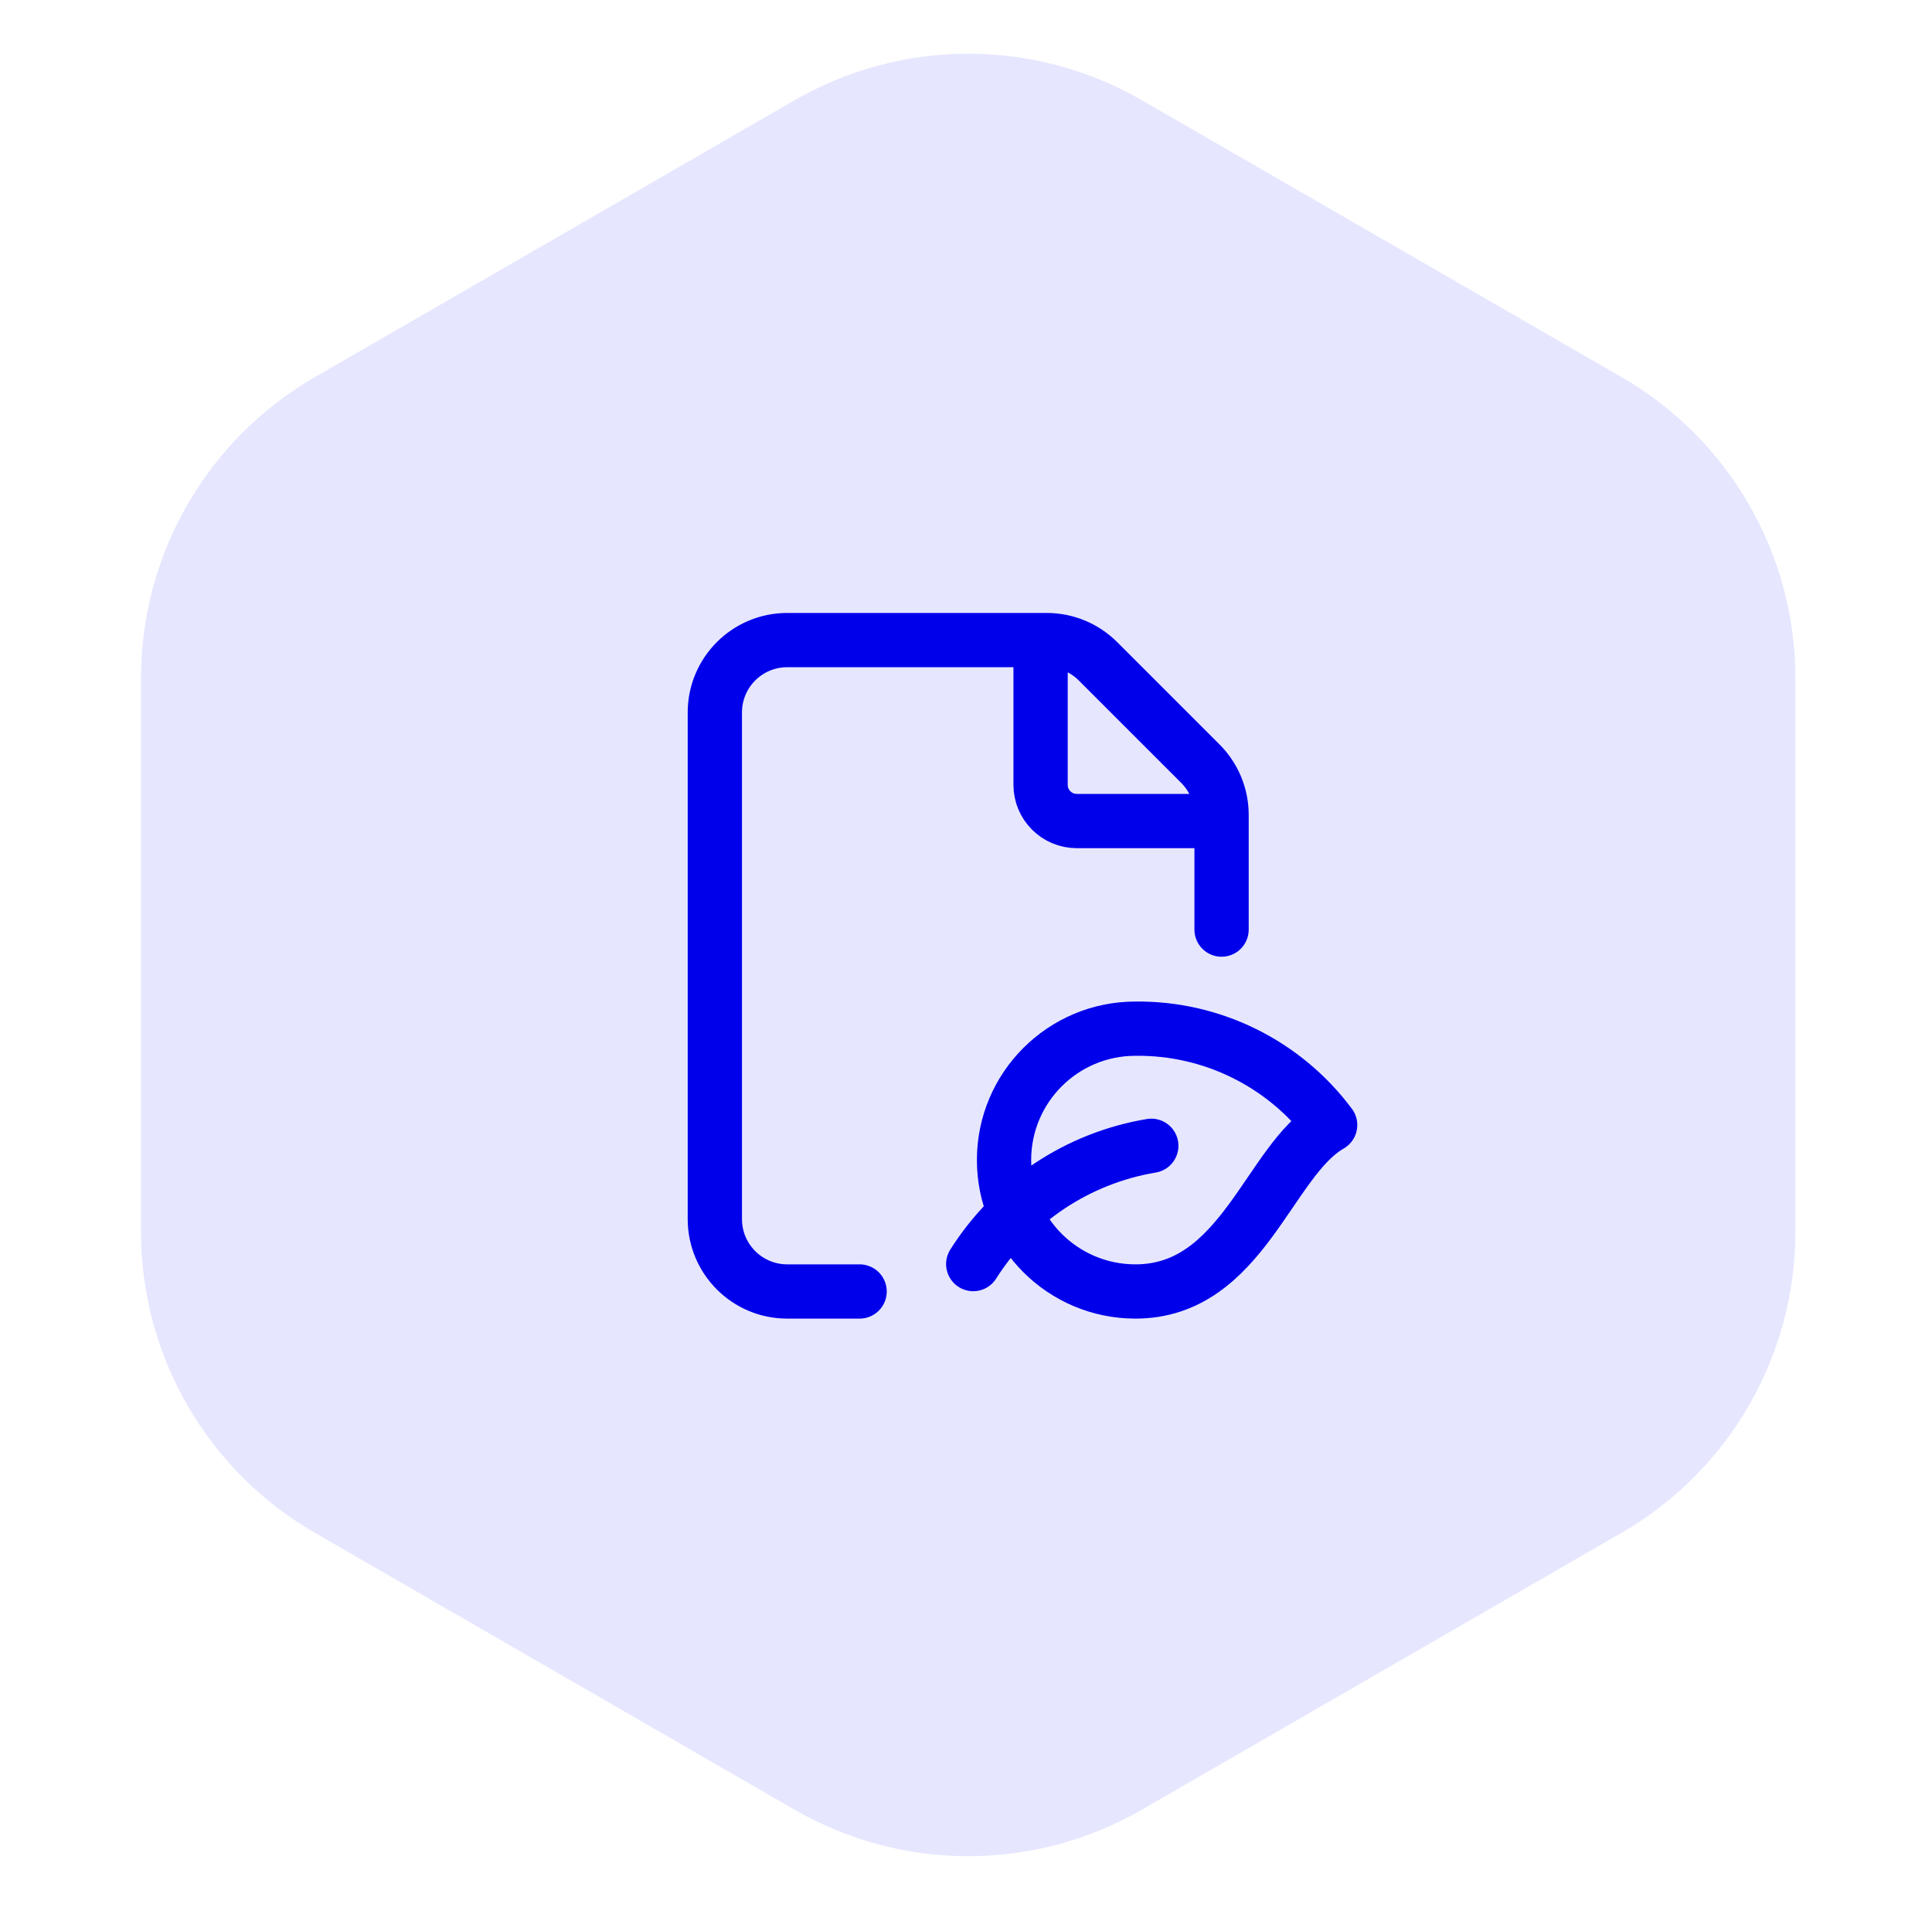
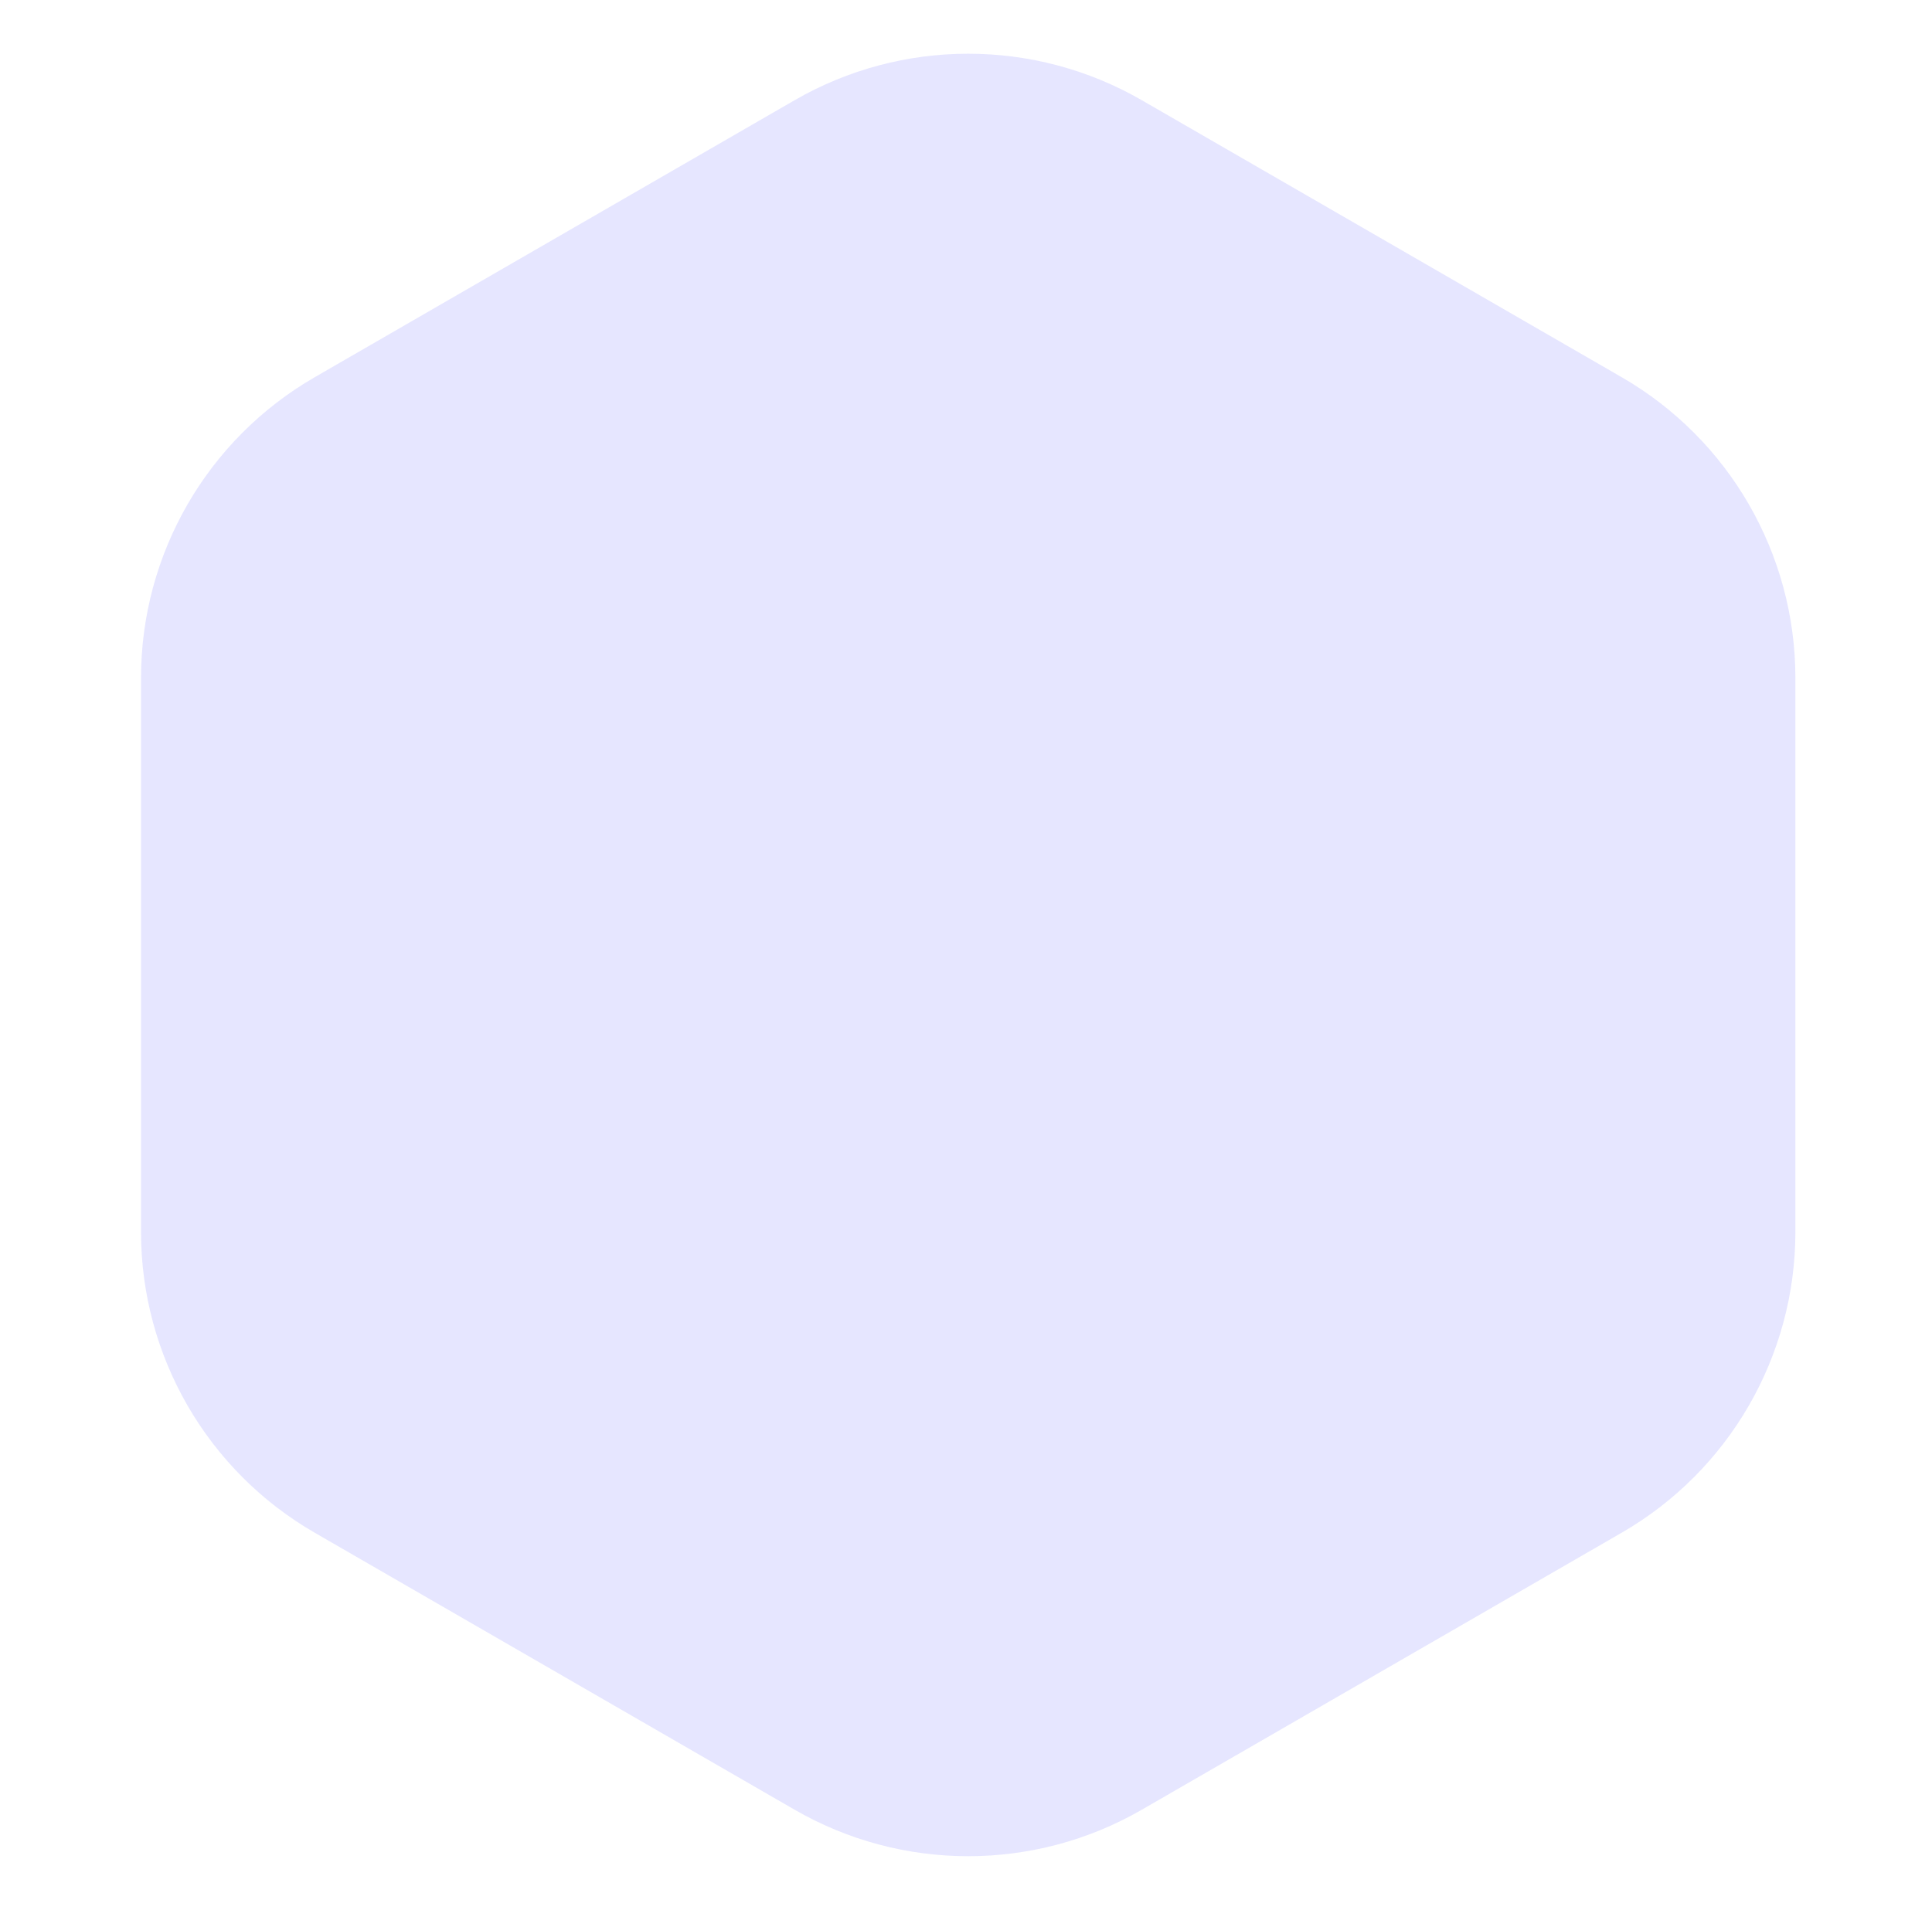
<svg xmlns="http://www.w3.org/2000/svg" width="89" height="88" viewBox="0 0 89 88" fill="none">
  <path d="M36.602 83.381C41.552 86.239 47.651 86.239 52.602 83.381L74.707 70.619C79.657 67.761 82.707 62.479 82.707 56.762V31.238C82.707 25.521 79.657 20.239 74.707 17.381L52.602 4.619C47.651 1.761 41.552 1.761 36.602 4.619L14.496 17.381C9.546 20.239 6.496 25.521 6.496 31.238V56.762C6.496 62.479 9.546 67.761 14.496 70.619L36.602 83.381Z" fill="#E6E6FF" />
-   <path d="M56.273 42.831V37.542C56.273 36.658 55.921 35.81 55.296 35.185L50.58 30.469C49.955 29.844 49.107 29.492 48.223 29.492H36.264C34.423 29.492 32.93 30.985 32.93 32.827V56.17C32.93 58.012 34.423 59.505 36.264 59.505H39.599M56.273 37.829H49.603C48.682 37.829 47.936 37.083 47.936 36.162V29.492M53.036 52.792C49.651 53.358 46.667 55.341 44.833 58.242M52.306 47.396C48.962 47.396 46.252 50.107 46.252 53.45C46.252 56.794 48.962 59.505 52.306 59.505C57.238 59.505 58.449 53.449 61.275 51.835C59.168 49.005 55.834 47.355 52.306 47.396Z" stroke="#0000EB" stroke-width="2.5" stroke-linecap="round" stroke-linejoin="round" />
</svg>